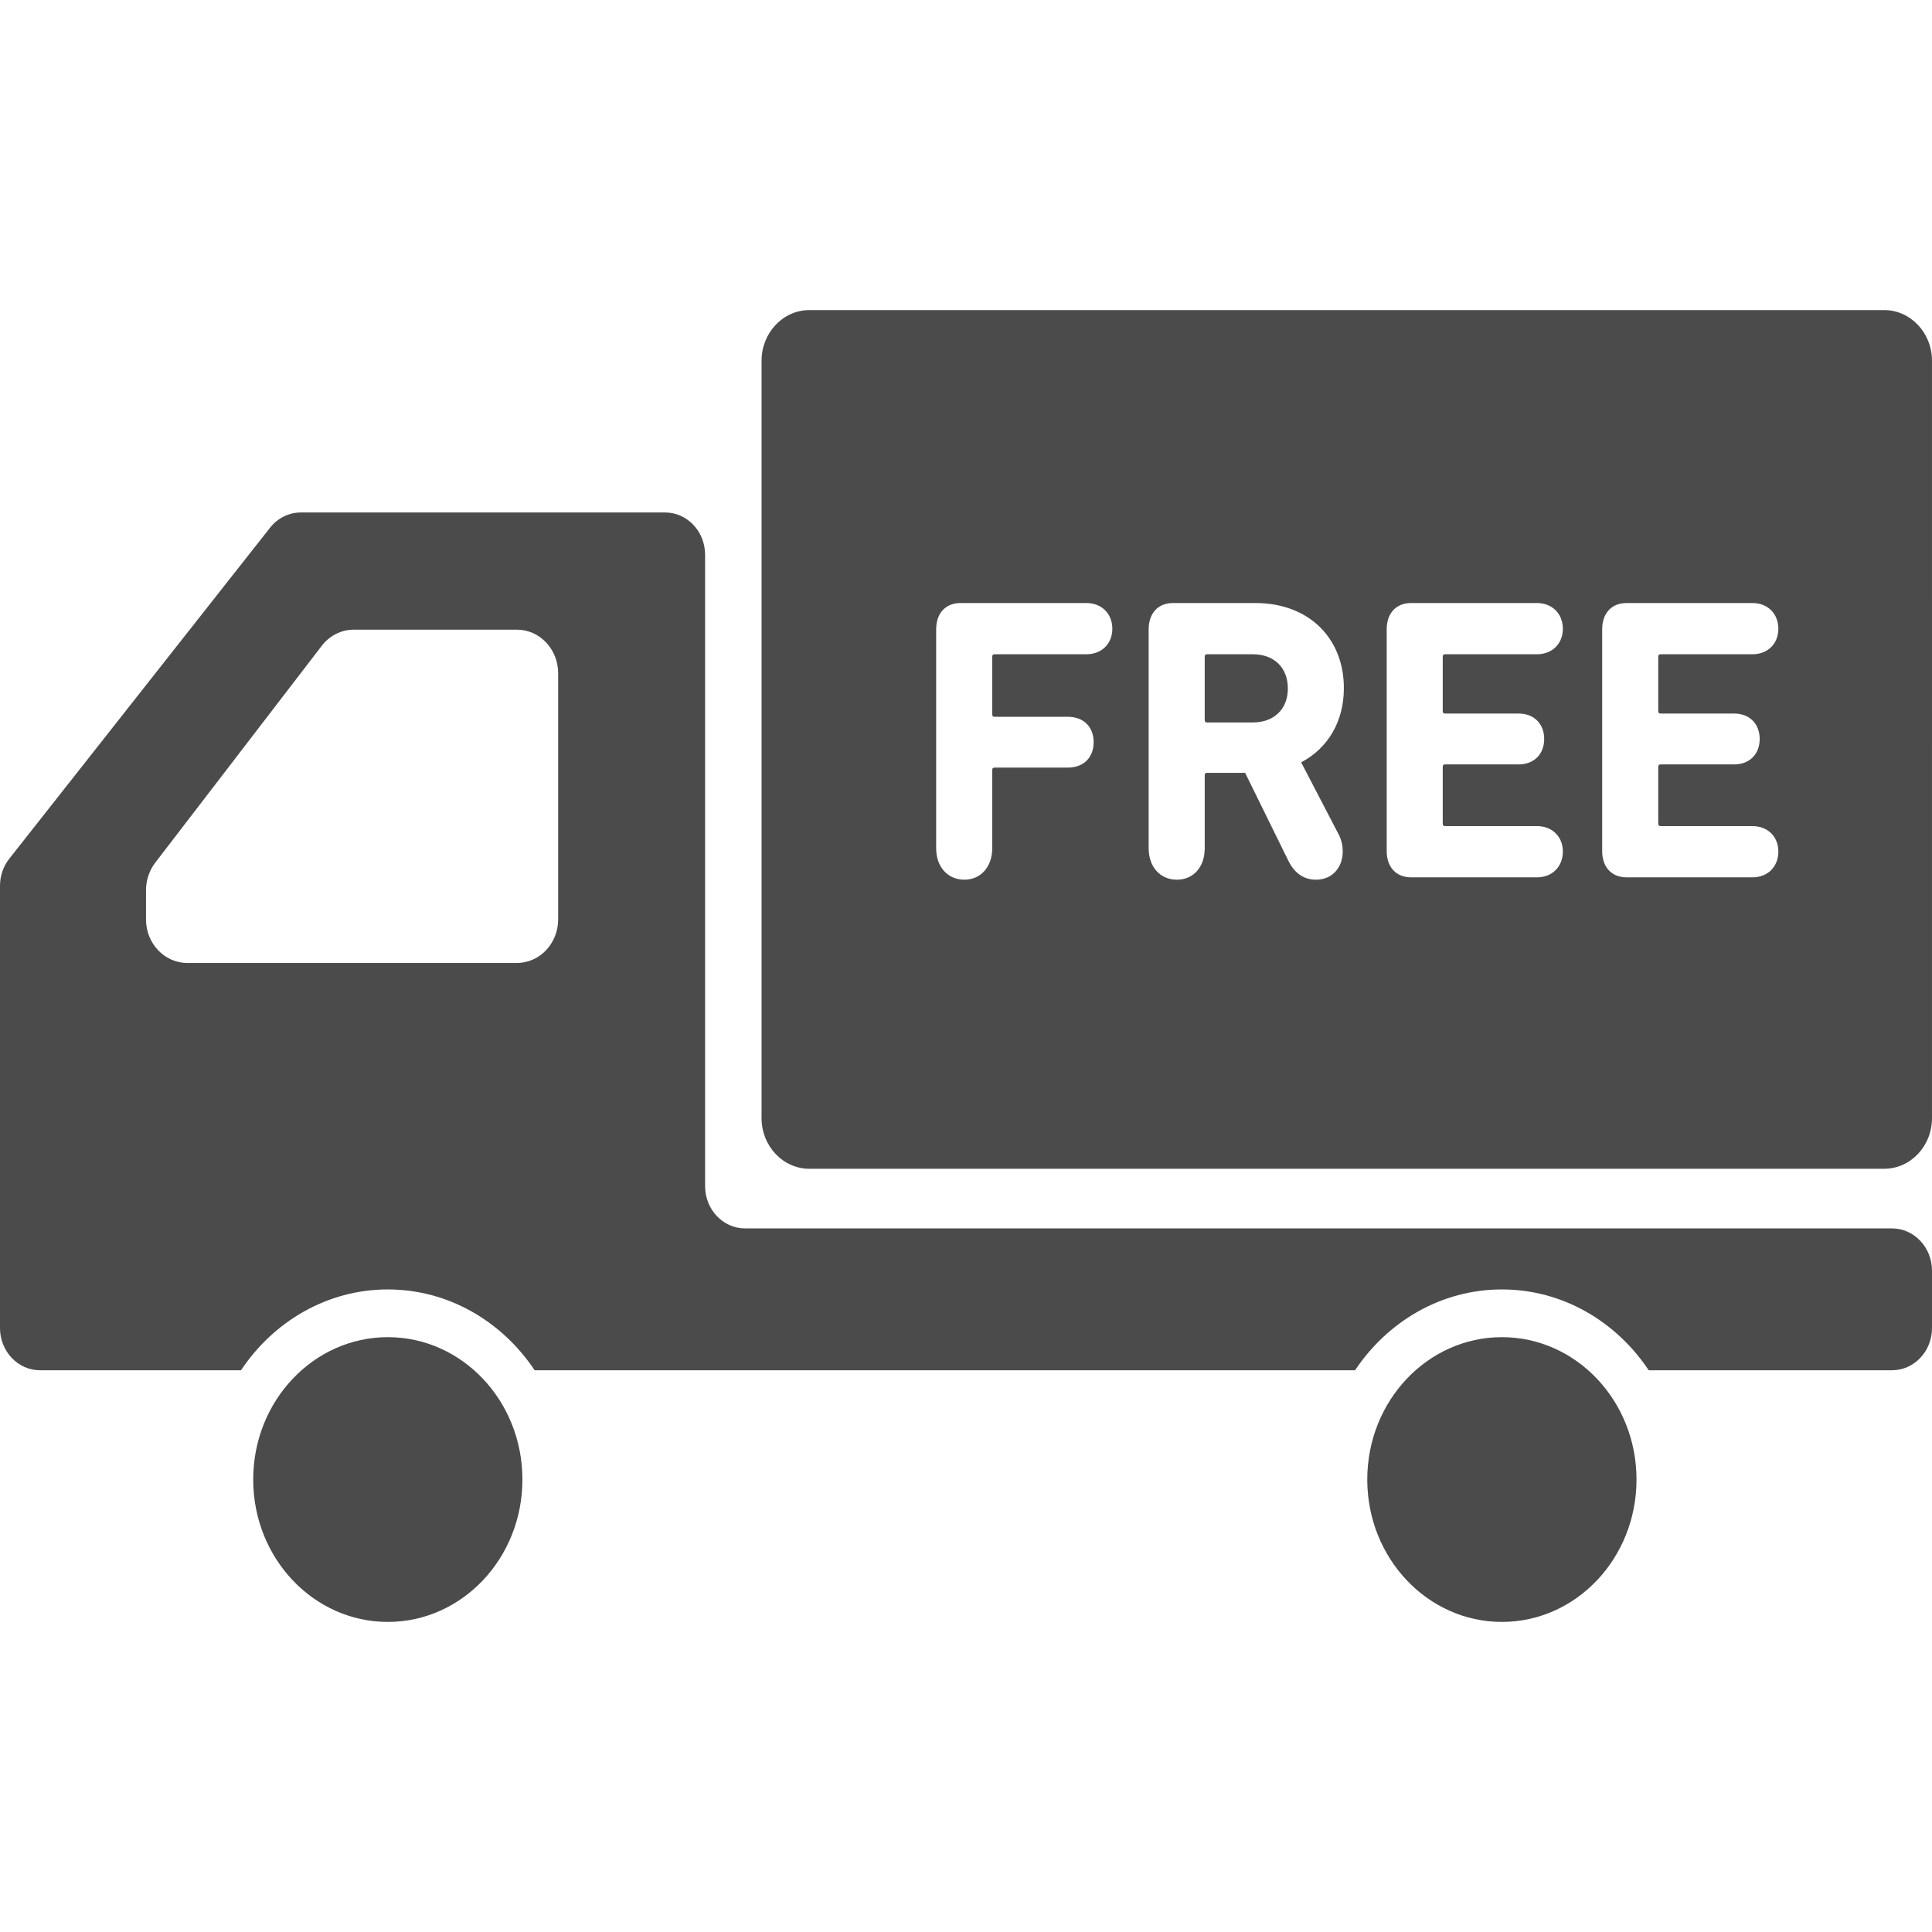
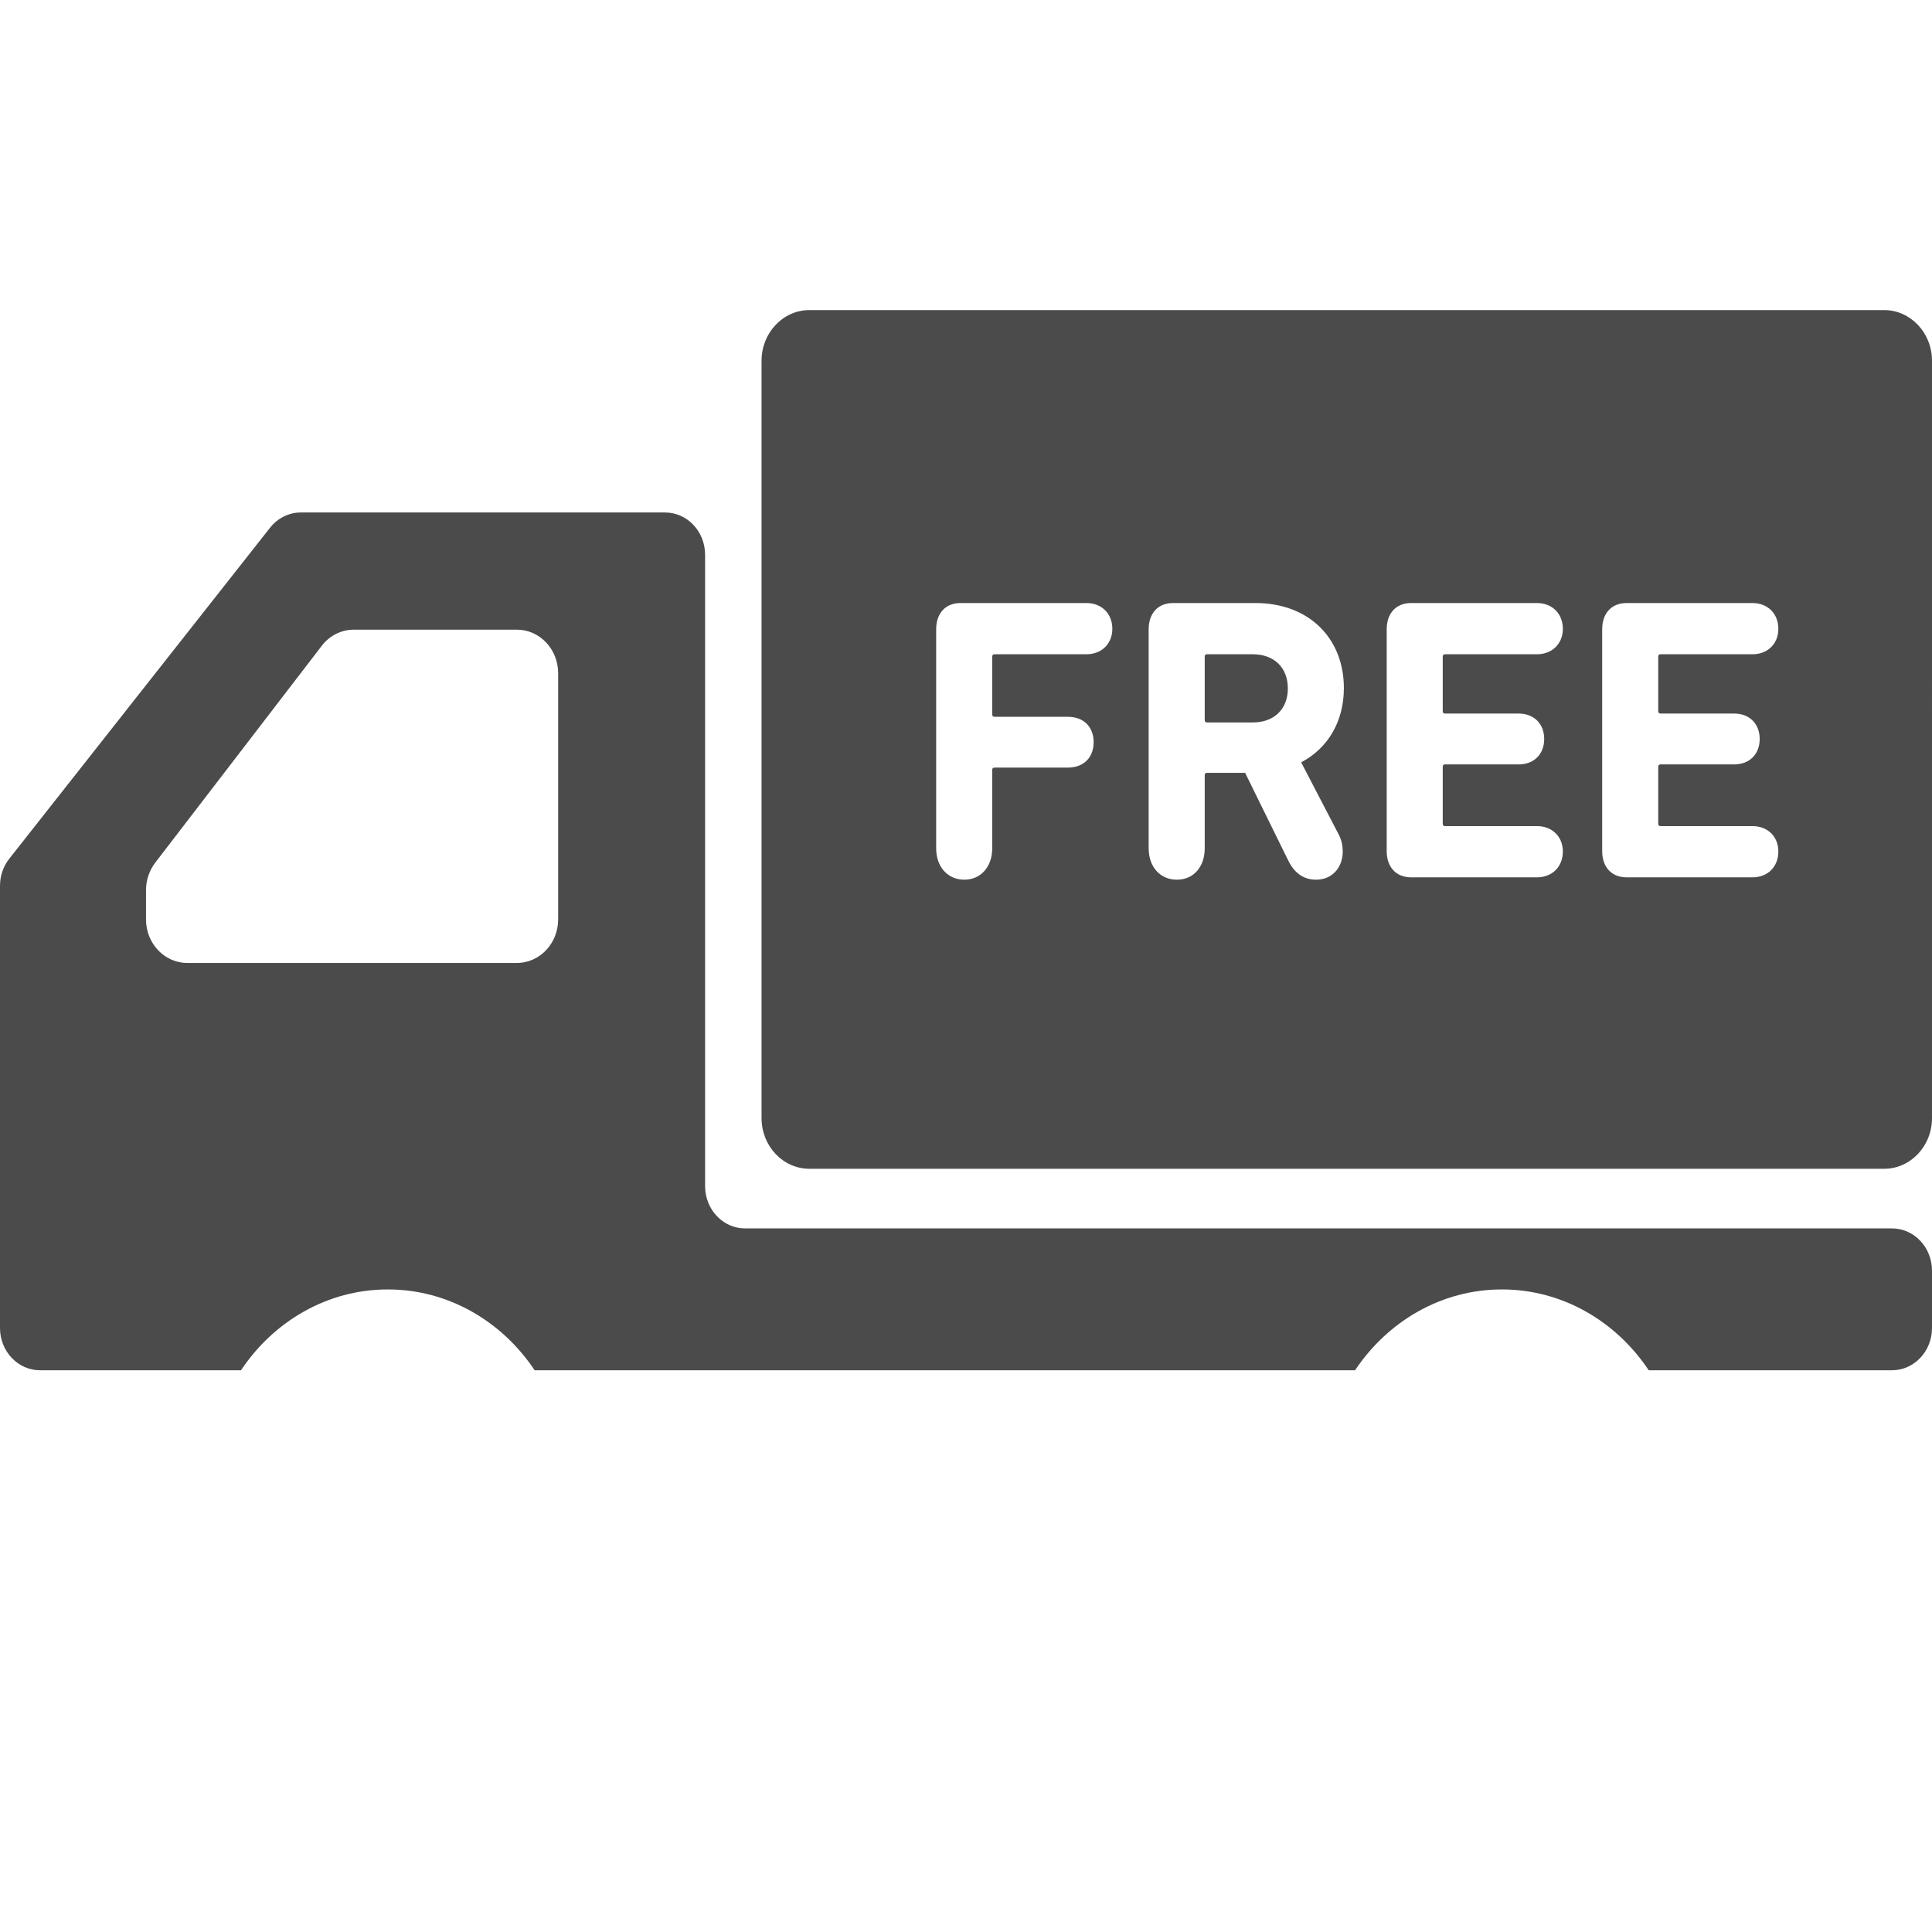
<svg xmlns="http://www.w3.org/2000/svg" id="b" viewBox="0 0 512 512">
  <defs>
    <style>.d{fill:none;}.e{fill:#4b4b4b;}</style>
  </defs>
  <g id="c">
-     <path class="e" d="M102.783,354.362c-19.705,0-35.683,16.888-35.683,37.732,0,20.836,15.978,37.732,35.683,37.732,19.696,0,35.664-16.896,35.664-37.732 0-20.845-15.968-37.732-35.664-37.732Z" />
    <path class="e" d="M501.401,325.542H197.456c-5.855,0-10.598-5.017-10.598-11.2v-167.32c0-6.192-4.744-11.208-10.599-11.208h-96.547c-3.145,0-6.121,1.474-8.134,4.028L2.456,227.573c-1.59,2.005-2.456,4.549-2.456,7.163v117.197c0,6.183,4.752,11.199,10.59,11.199h53.277c8.629-12.93,22.832-21.418,38.916-21.418,16.066,0,30.277,8.488,38.906,21.418h217.418c8.629-12.93,22.827-21.418,38.92-21.418,16.075,0,30.278,8.488,38.898,21.418h64.476c5.864,0,10.599-5.016,10.599-11.199v-15.175c0-6.19-4.735-11.216-10.599-11.216ZM38.694,243.648v-7.754c0-2.65.875-5.22,2.446-7.278l44.136-57.482c2.076-2.702,5.185-4.265,8.47-4.265h43.235c6.042,0,10.935,5.166,10.935,11.543v65.236c0,6.377-4.893,11.544-10.935,11.544H49.62c-6.041-0-10.926-5.167-10.926-11.544Z" />
-     <path class="e" d="M398.027,354.362c-19.714,0-35.687,16.888-35.687,37.732,0,20.836,15.973,37.732,35.687,37.732,19.696,0,35.665-16.896,35.665-37.732-0-20.845-15.97-37.732-35.665-37.732Z" />
    <path class="e" d="M331.991,173.387h-12.127c-.406,0-.6.22-.6.644v16.772c0,.434.194.654.6.654h12.127c5.653,0,9.301-3.542,9.301-8.991,0-5.565-3.648-9.079-9.301-9.079Z" />
    <path class="e" d="M499.299,82.174H214.521c-7.022,0-12.701,6.014-12.701,13.452v200.681c0,7.419,5.679,13.434,12.701,13.434h284.778c7.013,0,12.701-6.015,12.701-13.434V95.626c0-7.437-5.688-13.452-12.701-13.452ZM263.55,173.387c-.407,0-.601.22-.601.644v15.28c0,.424.194.645.601.645h19.405c4.337,0,6.871,2.782,6.871,6.73,0,3.957-2.534,6.739-6.871,6.739h-19.405c-.407,0-.601.212-.601.628v20.738c0,5.044-3.135,8.338-7.384,8.338-4.337,0-7.472-3.294-7.472-8.338v-58.02c0-4.187,2.42-6.96,6.465-6.96h33.342c4.151,0,6.881,2.897,6.881,6.845,0,3.842-2.73,6.731-6.881,6.731h-24.35ZM344.825,202.029l10.006,19.237c.698,1.396,1.008,2.897,1.008,4.39,0,4.063-2.624,7.472-7.075,7.472-3.029,0-5.555-1.492-7.278-4.91l-11.517-23.406h-10.104c-.406,0-.6.212-.6.627v19.352c0,5.044-3.047,8.338-7.375,8.338-4.355,0-7.482-3.294-7.482-8.338v-58.02c0-4.187,2.42-6.96,6.466-6.96h21.825c14.149,0,23.441,9.291,23.441,22.548-0,8.878-4.24,15.935-11.315,19.67ZM407.301,173.387h-24.36c-.406,0-.601.22-.601.644v14.432c0,.433.195.637.601.637h19.502c4.151,0,6.783,2.782,6.783,6.73,0,3.975-2.632,6.748-6.783,6.748h-19.502c-.406,0-.601.204-.601.627v15.068c0,.433.195.654.601.654h24.36c4.133,0,6.872,2.87,6.872,6.731,0,3.957-2.739,6.845-6.872,6.845h-33.351c-4.032,0-6.461-2.782-6.461-6.952v-58.779c0-4.187,2.429-6.96,6.461-6.96h33.351c4.133,0,6.872,2.897,6.872,6.845-0,3.841-2.739,6.73-6.872,6.73ZM464.411,173.387h-24.343c-.406,0-.618.22-.618.644v14.432c0,.433.212.637.618.637h19.502c4.133,0,6.765,2.782,6.765,6.73,0,3.975-2.632,6.748-6.765,6.748h-19.502c-.406,0-.618.204-.618.627v15.068c0,.433.212.654.618.654h24.343c4.15,0,6.871,2.87,6.871,6.731,0,3.957-2.721,6.845-6.871,6.845h-33.334c-4.063,0-6.483-2.782-6.483-6.952v-58.779c0-4.187,2.42-6.96,6.483-6.96h33.334c4.15,0,6.871,2.897,6.871,6.845,0,3.841-2.72,6.73-6.871,6.73Z" />
    <rect class="d" width="512" height="512" />
  </g>
</svg>